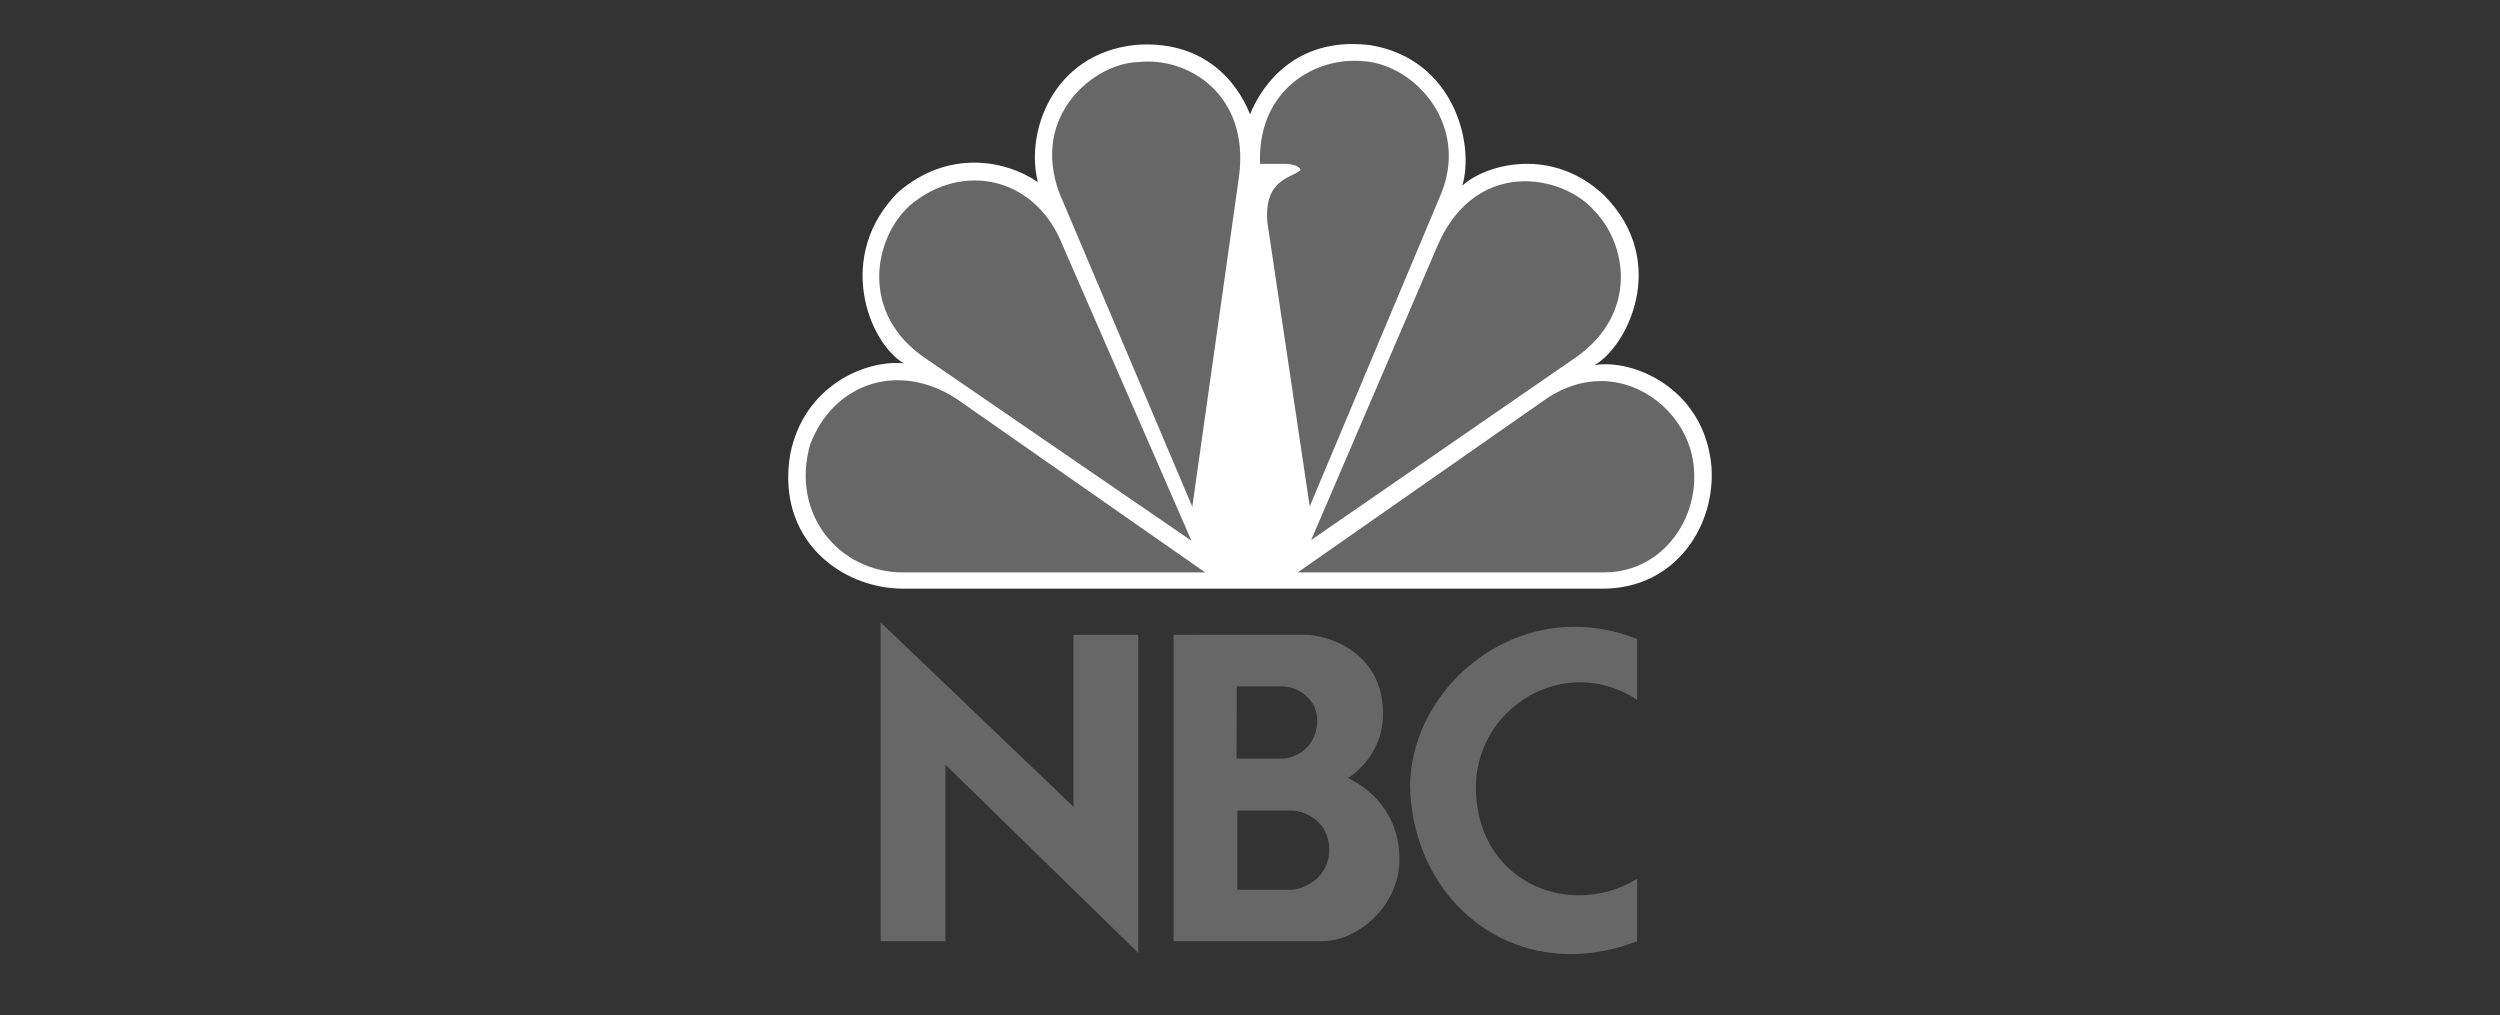
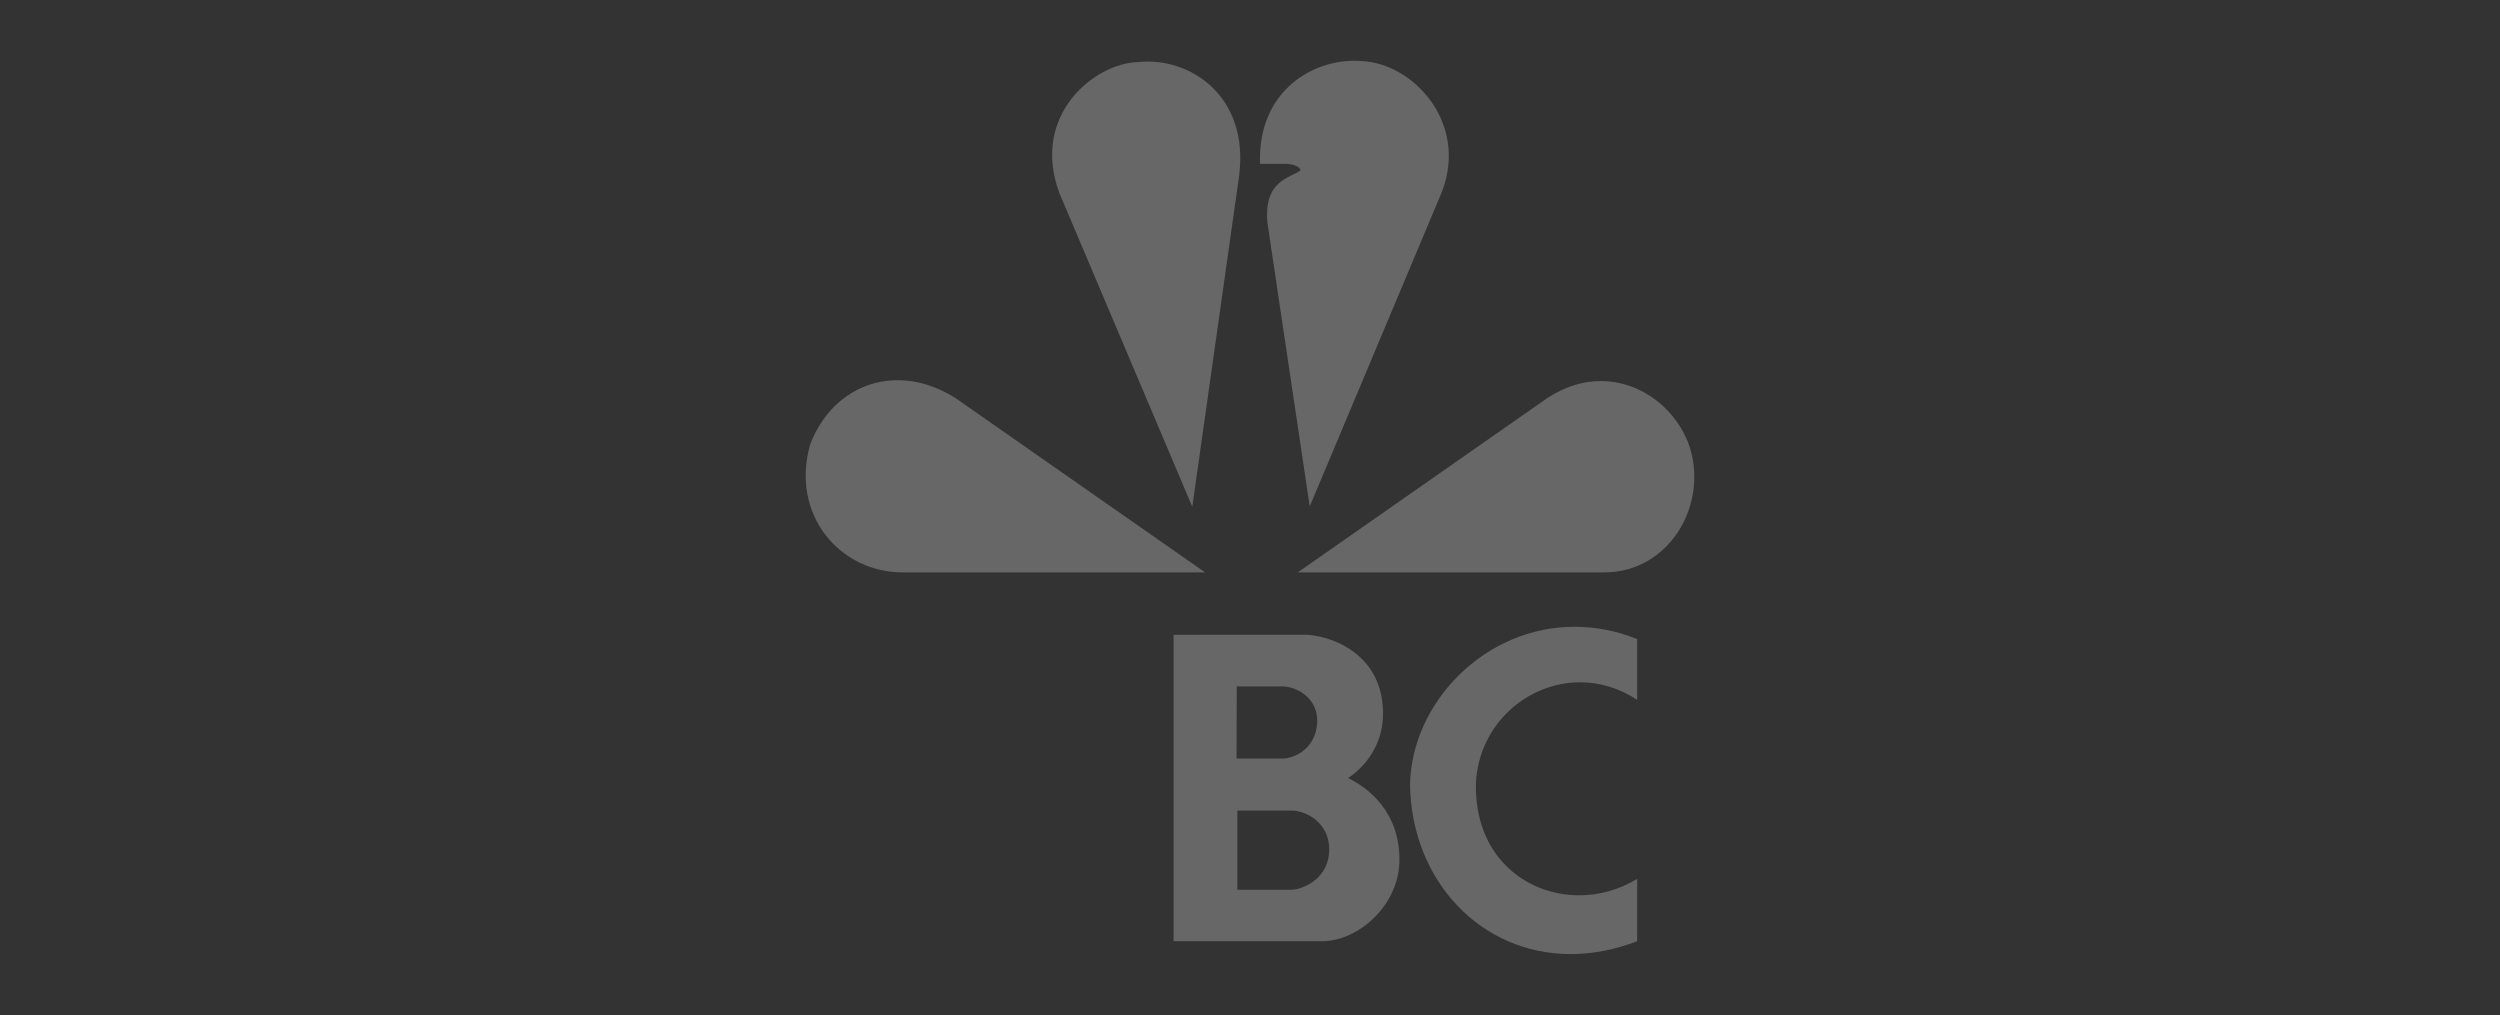
<svg xmlns="http://www.w3.org/2000/svg" version="1.1" id="Layer_1" x="0px" y="0px" viewBox="0 0 532 216" style="enable-background:new 0 0 532 216;" xml:space="preserve">
  <rect x="0" y="0" width="532" height="216" fill="#333333" stroke="none" />
  <style type="text/css">
	.st0{fill:#FFFFFF;}
	.st1{fill:#676767;}
</style>
  <g id="g4">
-     <path id="path3113" class="st0" d="M266.02,24.33c-3.05-7.66-10.53-15.9-24.5-14.76c-17.81,1.94-23.35,18.99-20.65,29.18   c-7.1-4.82-19.16-6.93-29.7,2.11c-13.58,13.62-6.31,32.05,1.14,36.45c-8.25-0.76-21.24,4.78-24.15,19.34   c-3.05,18.09,10.71,28.62,24.12,28.62h148.76c15.52,0,24.12-13.41,23.15-26.09c-1.52-16.53-16.63-22.87-24.88-21.48   c6.9-3.85,16.08-21.9,2.11-36.07c-11.09-10.57-25.26-6.72-30.25-2.11c2.67-8.84-1.73-27.06-19.72-29.94   c-1.25-0.14-2.43-0.21-3.57-0.21C274.13,9.33,267.96,19.38,266.02,24.33" />
-     <path id="path3115" class="st1" d="M193.64,43.7c-7.87,7.1-10.71,23.22,3.43,32.64l56.48,38.74l-27.37-62.75   C220.46,37.54,204.72,34.31,193.64,43.7" />
    <path id="path3117" class="st1" d="M242.25,13.21c-9.18,0.17-22.97,11.12-16.84,27.82l28.31,66.81l9.94-70.27   C265.99,20.11,252.78,12.03,242.25,13.21" />
    <path id="path3119" class="st1" d="M268.14,34.87h5.37c0,0,2.88,0,3.26,1.35c-2.11,1.73-7.83,1.94-7.07,11.12l9.01,60.43   l28.14-66.98c5.68-14.9-6.38-27.41-17.12-27.79c-0.49-0.03-1-0.07-1.52-0.07C278.6,12.93,267.58,19.93,268.14,34.87" />
-     <path id="path3121" class="st1" d="M305.63,52.92l-26.61,61.99l56.45-38.95c13.03-9.22,10.92-23.98,3.64-31.29   c-3.05-3.43-8.66-6.1-14.59-6.1C317.51,38.57,309.99,42.32,305.63,52.92" />
    <path id="path3123" class="st1" d="M329.19,84.76l-53.02,37.04h65.28c13.41,0,22-13.83,18.19-26.47   c-2.56-7.97-10.15-14.21-18.95-14.24C336.95,81.09,333.04,82.2,329.19,84.76" />
    <path id="path3125" class="st1" d="M192.11,121.81h64.35l-53.05-37.04c-12.27-7.87-26.02-3.26-31.01,9.81   C168.17,109.54,178.7,121.81,192.11,121.81" />
    <path id="path3127" class="st1" d="M263.35,172.5h11.92c2.74,0.17,7.59,2.56,7.59,8.25c0,5.93-5.06,8.32-7.8,8.59h-11.75V172.5    M263.18,146.06h9.81c3.36,0.17,7.31,2.67,7.31,7.28c0,4.5-3.01,7.52-6.9,8.07h-10.26L263.18,146.06 M249.74,135.08v65.21h31.64   c7.52,0,16.42-7.52,16.42-17.36c0-10.29-6.72-15.32-10.95-17.36c0,0,7.76-4.5,7.45-14.28c-0.35-13.13-12.47-16.22-16.63-16.22   L249.74,135.08" />
-     <polygon id="polygon3129" class="st1" points="201.19,200.29 201.19,162.73 242.22,202.79 242.22,135.08 228.43,135.08    228.43,171.67 187.4,132.44 187.4,200.29  " />
    <path id="path3131" class="st1" d="M300.05,166.99c0.35,20.62,15.18,36.04,34.2,36.04c4.5,0,9.29-0.87,14.14-2.74v-13.27   c-3.85,2.36-8.14,3.5-12.34,3.5c-11.54,0-22.42-8.52-21.97-24.05c0.76-12.58,11.09-21.28,22.18-21.28c4.05,0,8.25,1.18,12.13,3.74   v-12.92c-4.5-1.84-8.97-2.63-13.31-2.63C316.09,133.34,300.4,149.35,300.05,166.99" />
  </g>
</svg>